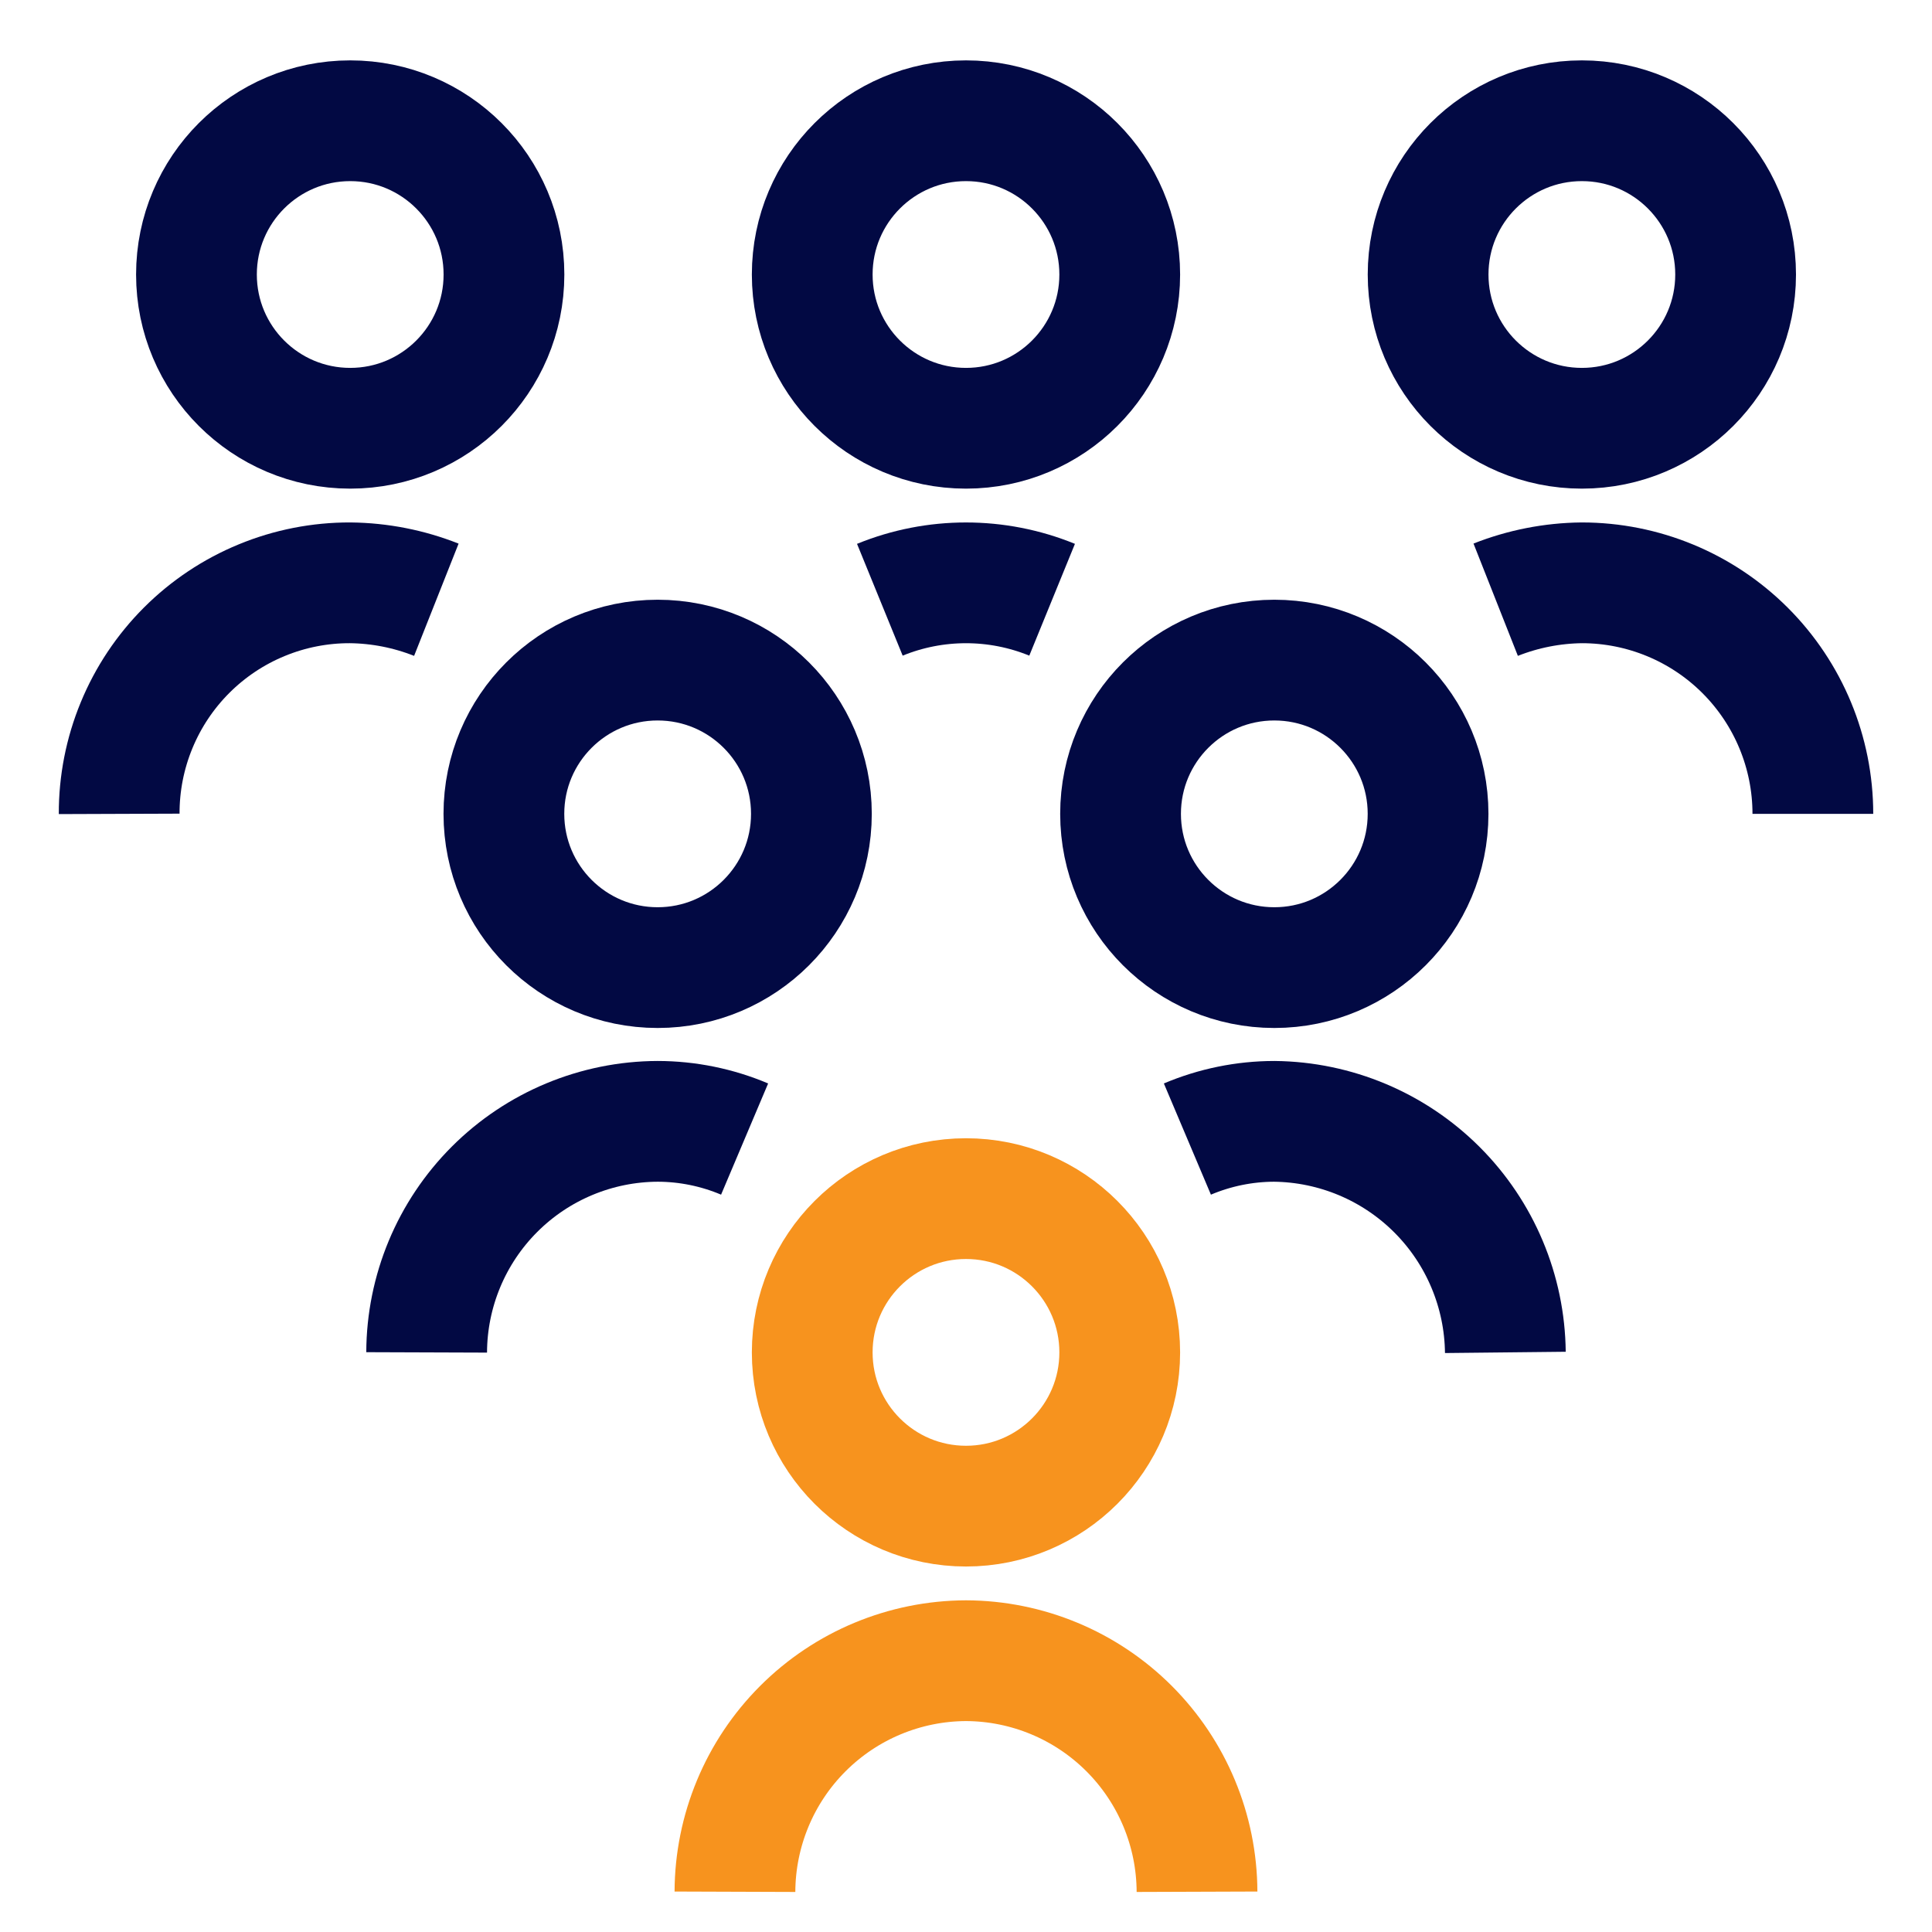
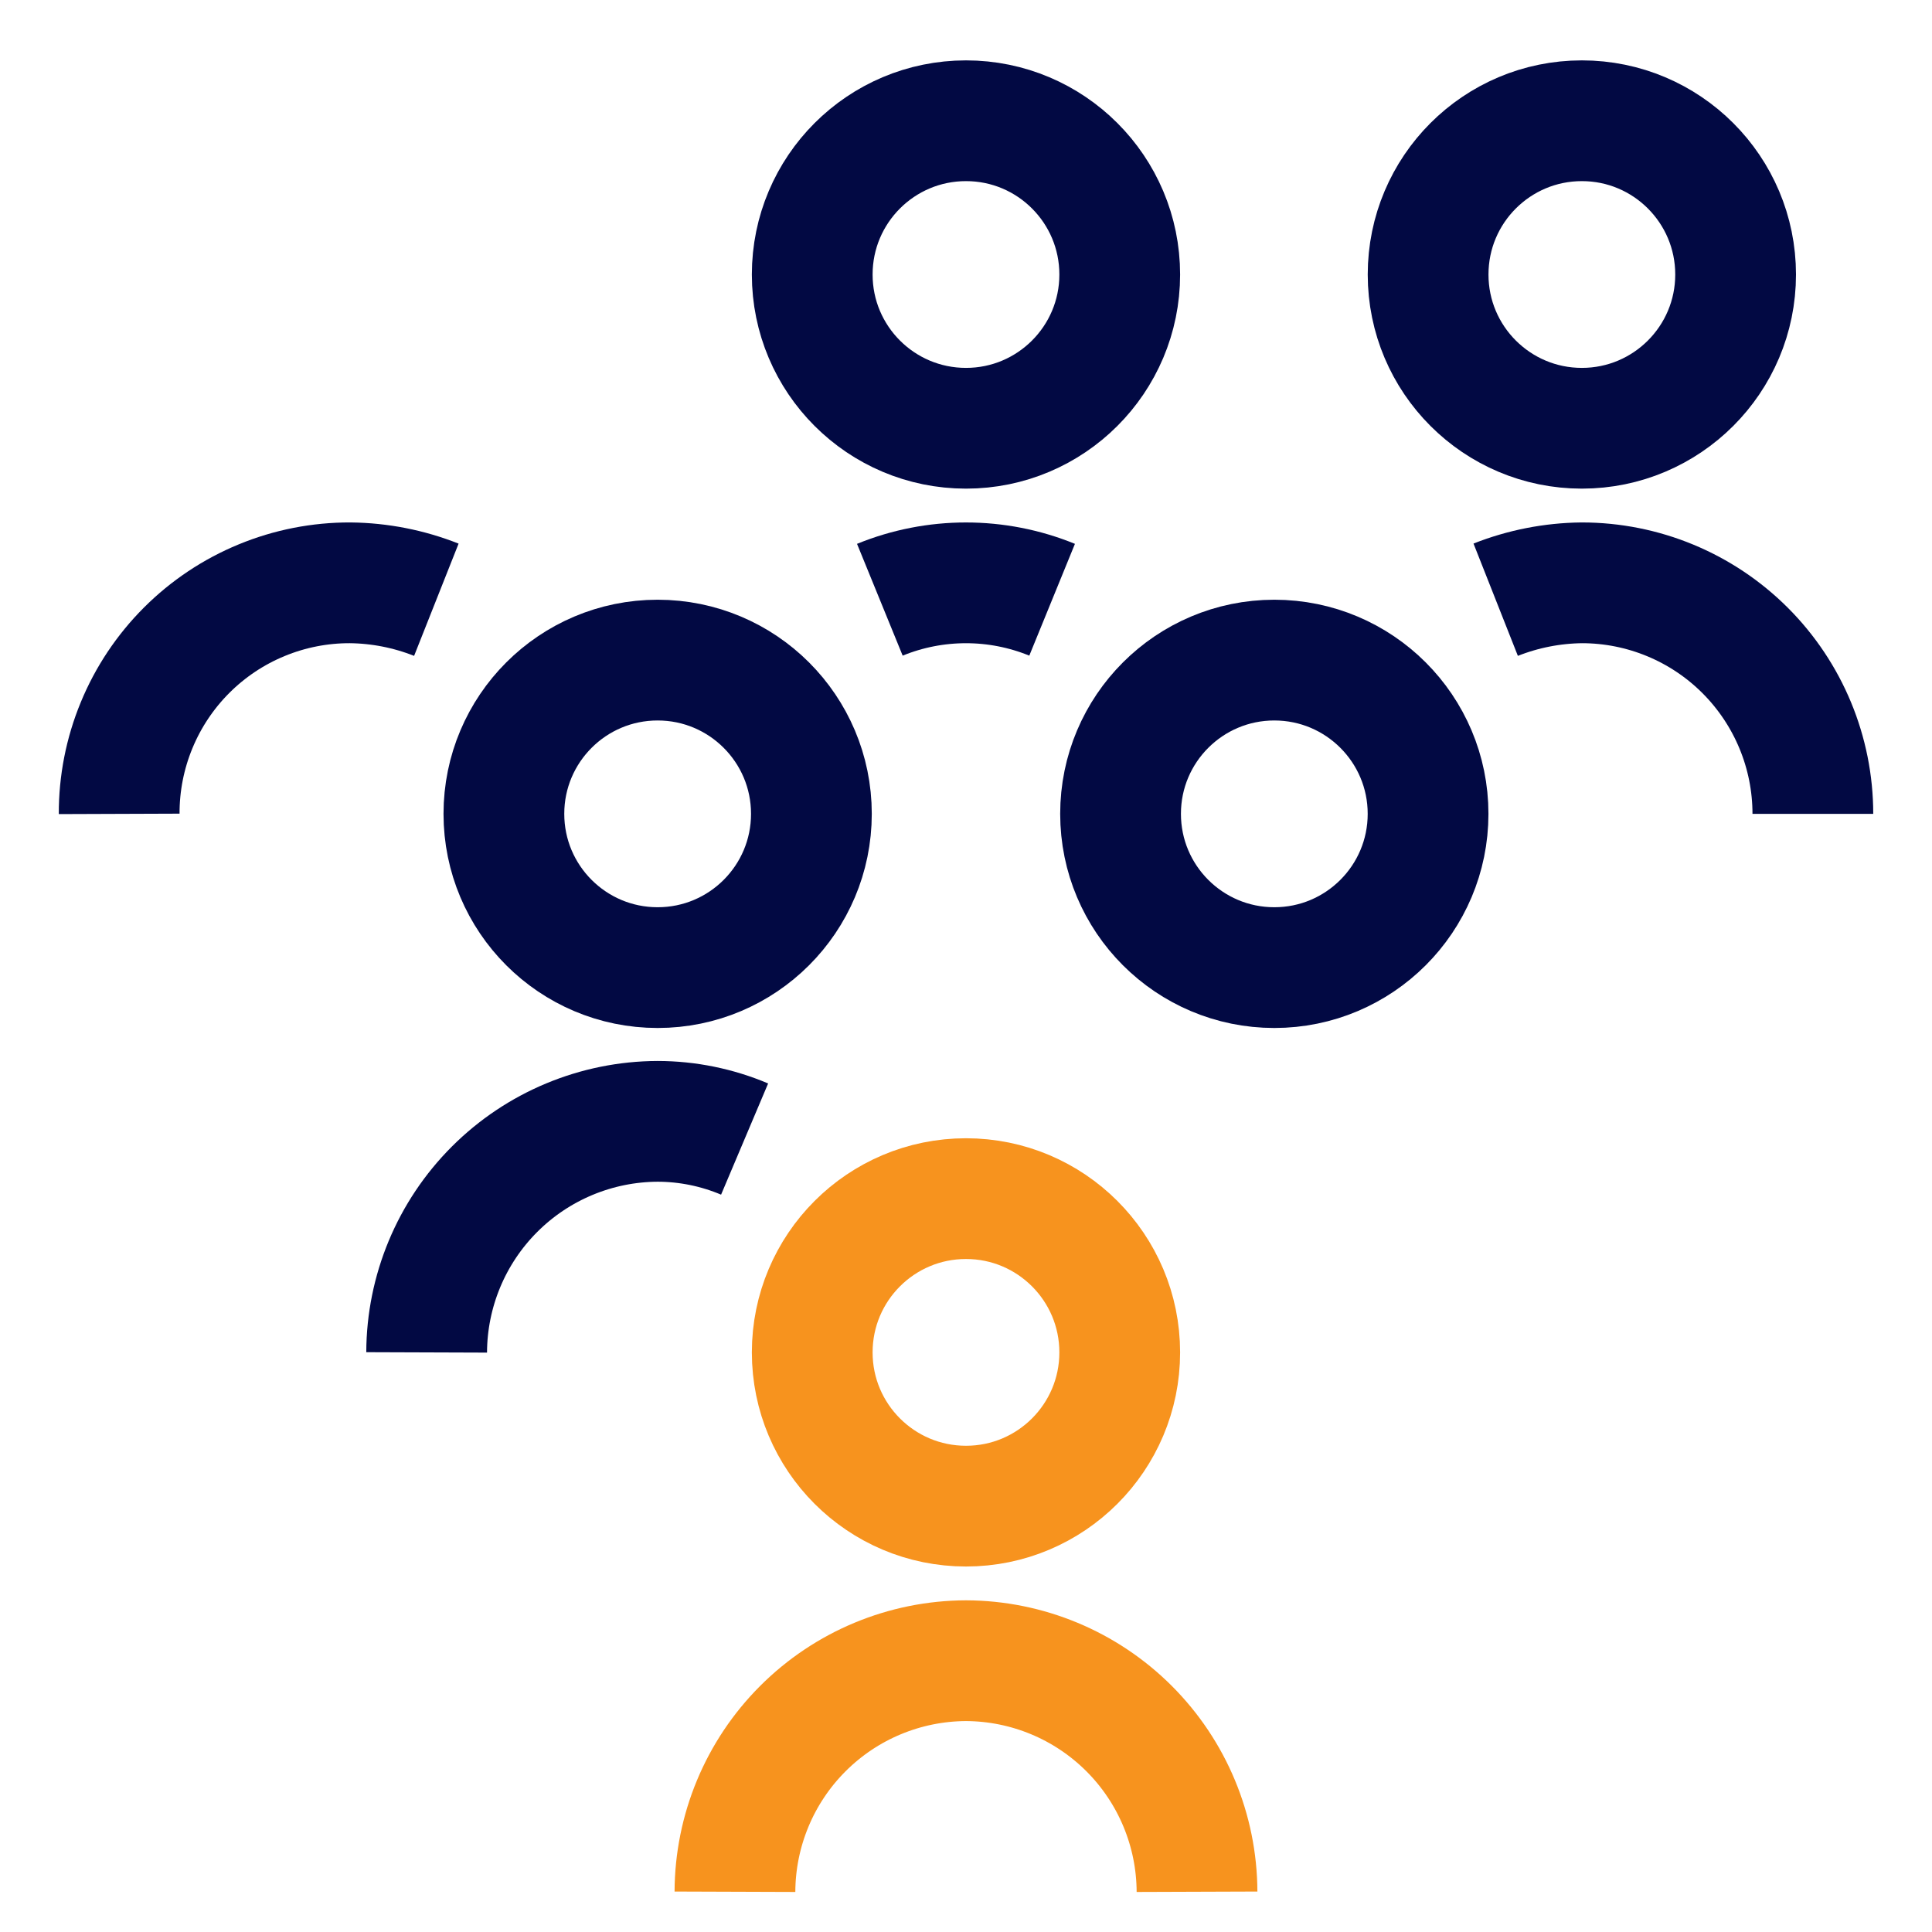
<svg xmlns="http://www.w3.org/2000/svg" width="54" height="54" viewBox="0 0 54 54" fill="none">
  <path d="M20.542 52.875C20.548 51.164 21.23 49.525 22.44 48.315C23.65 47.105 25.289 46.423 27 46.417C28.71 46.423 30.349 47.105 31.559 48.315C32.769 49.525 33.451 51.164 33.457 52.875" stroke="#F7931E" stroke-width="3.375" stroke-miterlimit="10" />
  <path d="M27 42.097C29.373 42.097 31.297 40.173 31.297 37.8C31.297 35.426 29.373 33.502 27 33.502C24.626 33.502 22.702 35.426 22.702 37.8C22.702 40.173 24.626 42.097 27 42.097Z" stroke="#F7931E" stroke-width="3.375" stroke-miterlimit="10" />
  <path d="M24.592 16.763C26.135 16.133 27.864 16.133 29.407 16.763" stroke="#020943" stroke-width="3.375" stroke-miterlimit="10" />
  <path d="M41.805 16.762C42.572 16.459 43.388 16.299 44.212 16.29C45.925 16.29 47.567 16.97 48.778 18.181C49.989 19.392 50.67 21.035 50.67 22.747" stroke="#020943" stroke-width="3.375" stroke-miterlimit="10" />
  <path d="M3.331 22.748C3.328 21.899 3.493 21.058 3.817 20.273C4.14 19.488 4.616 18.775 5.216 18.175C5.816 17.575 6.529 17.099 7.314 16.776C8.099 16.452 8.94 16.287 9.789 16.29C10.613 16.299 11.429 16.459 12.196 16.763" stroke="#020943" stroke-width="3.375" stroke-miterlimit="10" />
  <path d="M27 11.97C29.373 11.97 31.297 10.046 31.297 7.673C31.297 5.299 29.373 3.375 27 3.375C24.626 3.375 22.702 5.299 22.702 7.673C22.702 10.046 24.626 11.97 27 11.97Z" stroke="#020943" stroke-width="3.375" stroke-miterlimit="10" />
  <path d="M44.214 11.97C46.587 11.97 48.511 10.046 48.511 7.673C48.511 5.299 46.587 3.375 44.214 3.375C41.84 3.375 39.916 5.299 39.916 7.673C39.916 10.046 41.84 11.97 44.214 11.97Z" stroke="#020943" stroke-width="3.375" stroke-miterlimit="10" />
  <path d="M11.925 37.8C11.931 36.089 12.613 34.45 13.823 33.24C15.032 32.031 16.672 31.348 18.382 31.342C19.217 31.343 20.044 31.512 20.812 31.837" stroke="#020943" stroke-width="3.375" stroke-miterlimit="10" />
-   <path d="M33.188 31.837C33.956 31.512 34.783 31.343 35.617 31.342C37.325 31.36 38.957 32.046 40.164 33.253C41.371 34.46 42.057 36.093 42.075 37.8" stroke="#020943" stroke-width="3.375" stroke-miterlimit="10" />
  <path d="M18.381 27.045C20.755 27.045 22.679 25.121 22.679 22.747C22.679 20.374 20.755 18.45 18.381 18.45C16.008 18.45 14.084 20.374 14.084 22.747C14.084 25.121 16.008 27.045 18.381 27.045Z" stroke="#020943" stroke-width="3.375" stroke-miterlimit="10" />
  <path d="M35.618 27.045C37.991 27.045 39.915 25.121 39.915 22.747C39.915 20.374 37.991 18.45 35.618 18.45C33.244 18.45 31.32 20.374 31.32 22.747C31.32 25.121 33.244 27.045 35.618 27.045Z" stroke="#020943" stroke-width="3.375" stroke-miterlimit="10" />
-   <path d="M9.789 11.97C12.162 11.97 14.086 10.046 14.086 7.673C14.086 5.299 12.162 3.375 9.789 3.375C7.415 3.375 5.491 5.299 5.491 7.673C5.491 10.046 7.415 11.97 9.789 11.97Z" stroke="#020943" stroke-width="3.375" stroke-miterlimit="10" />
</svg>